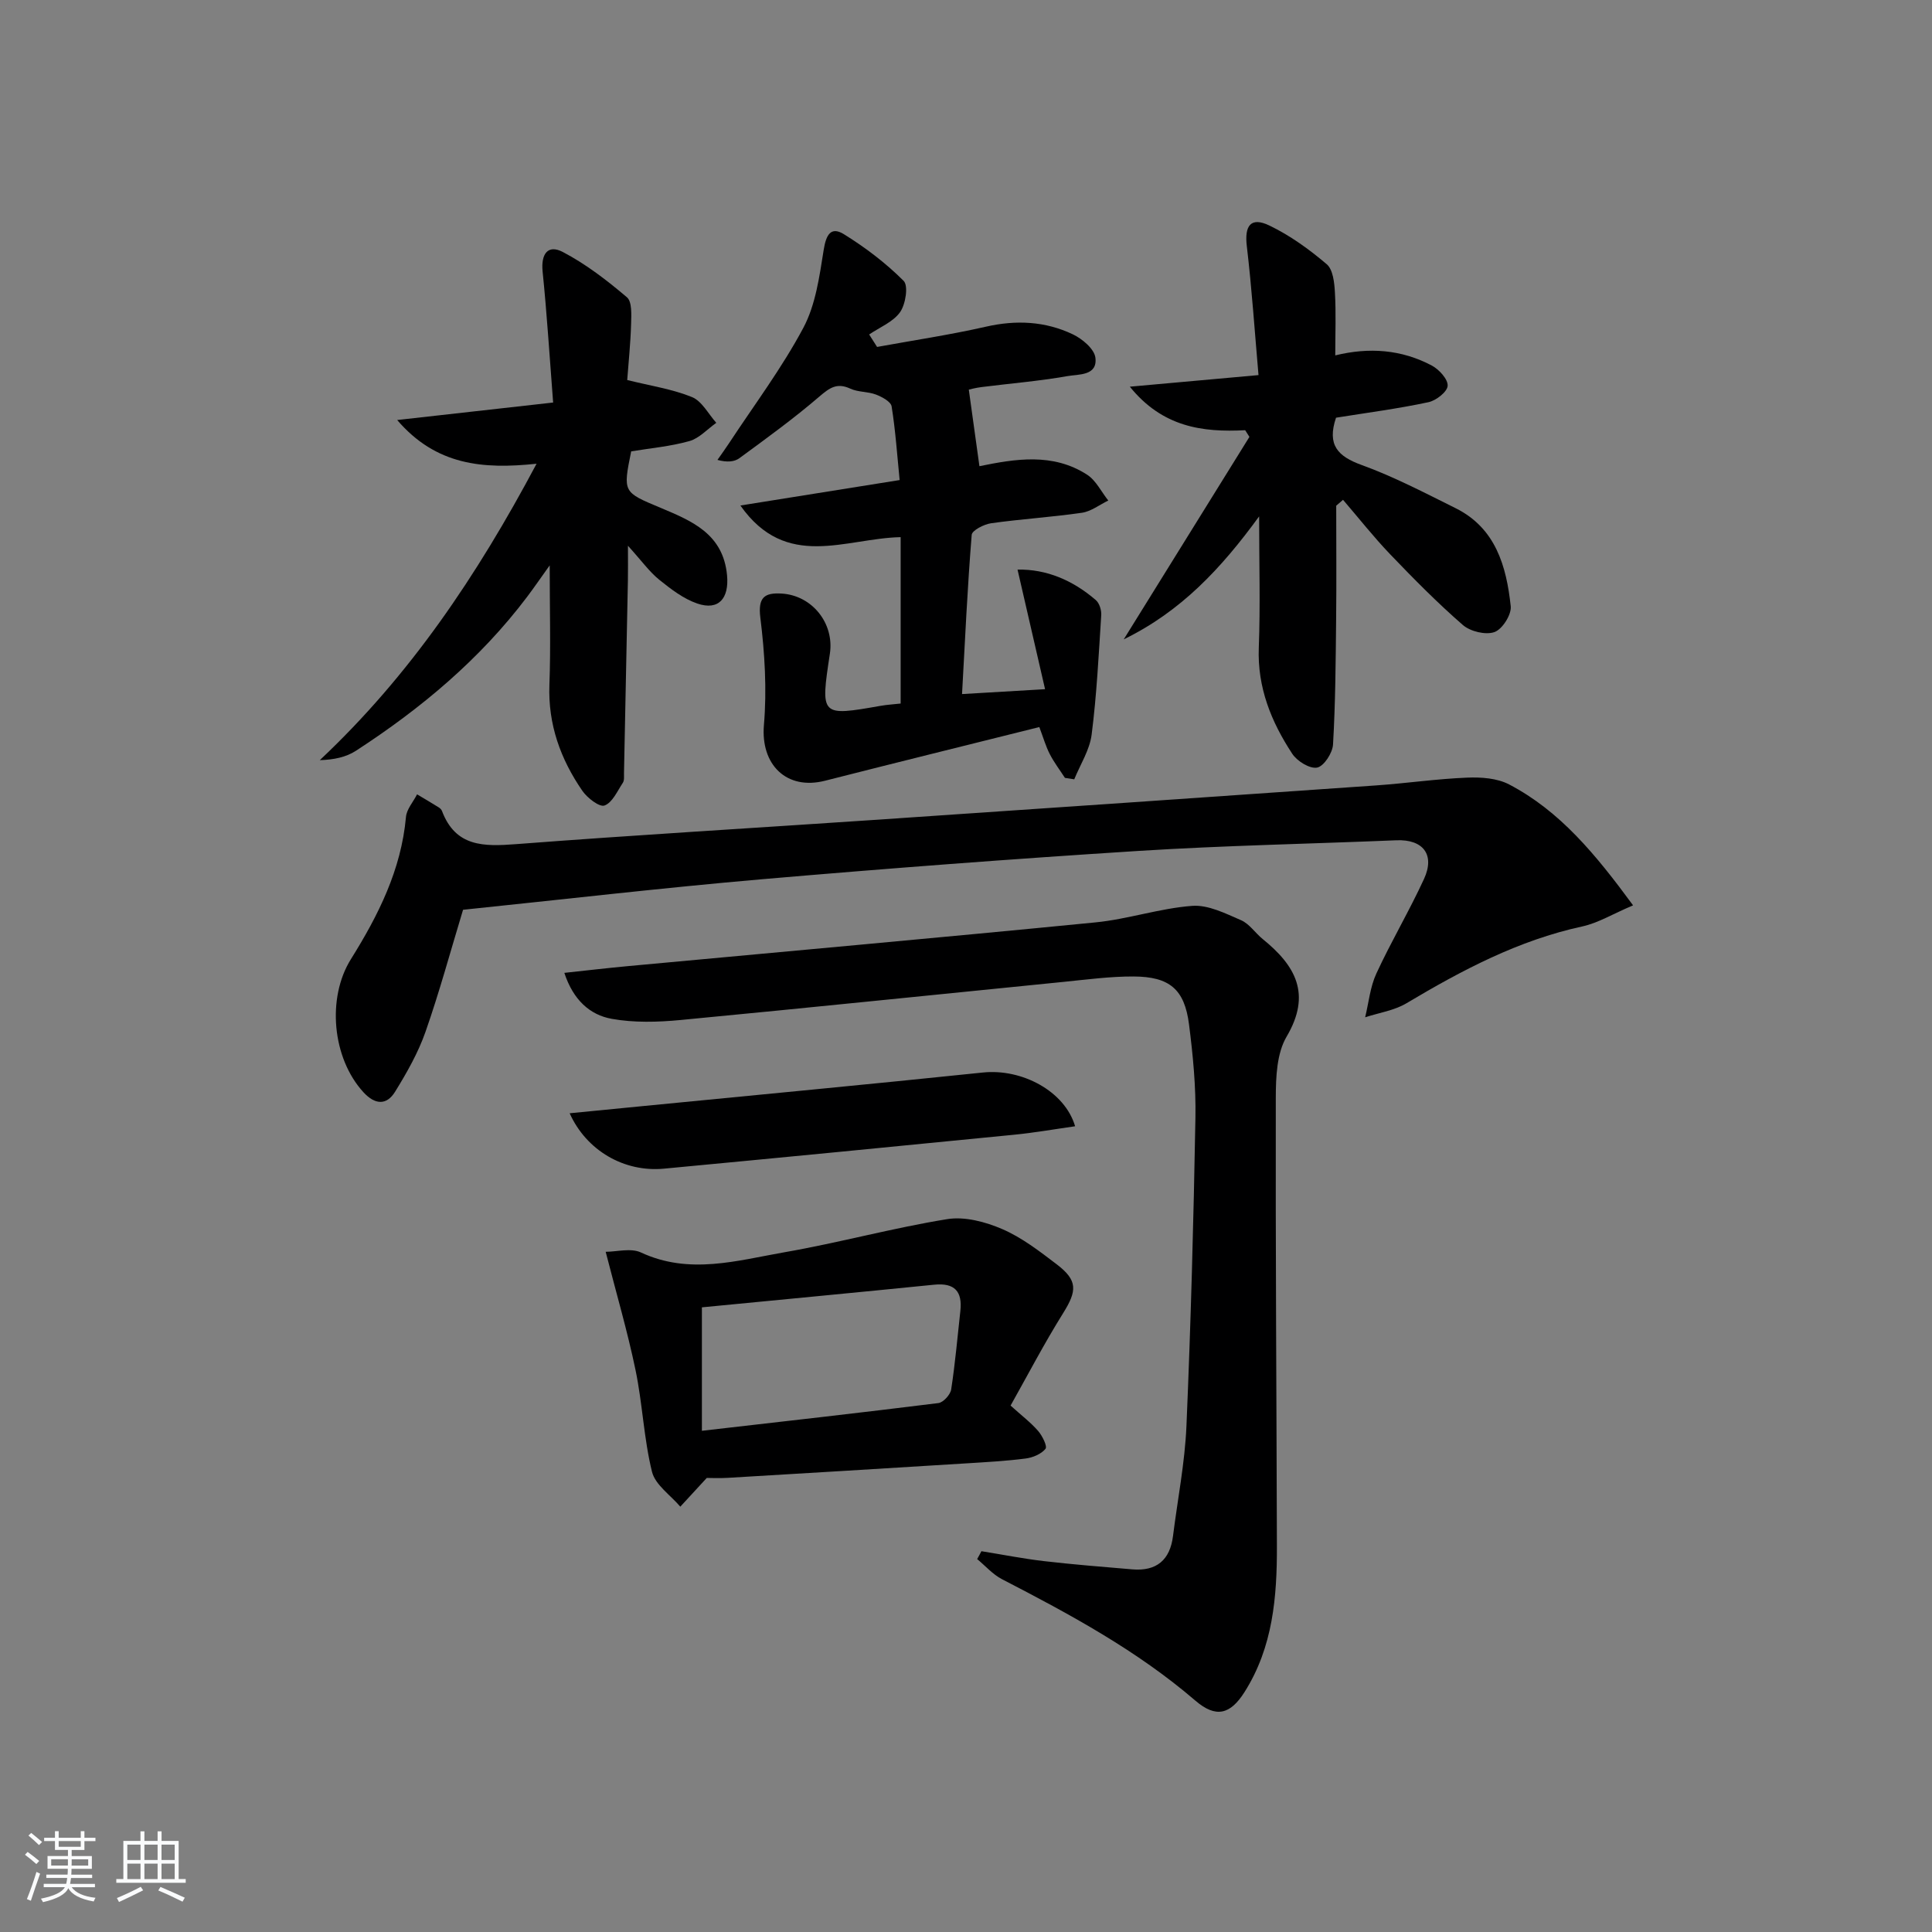
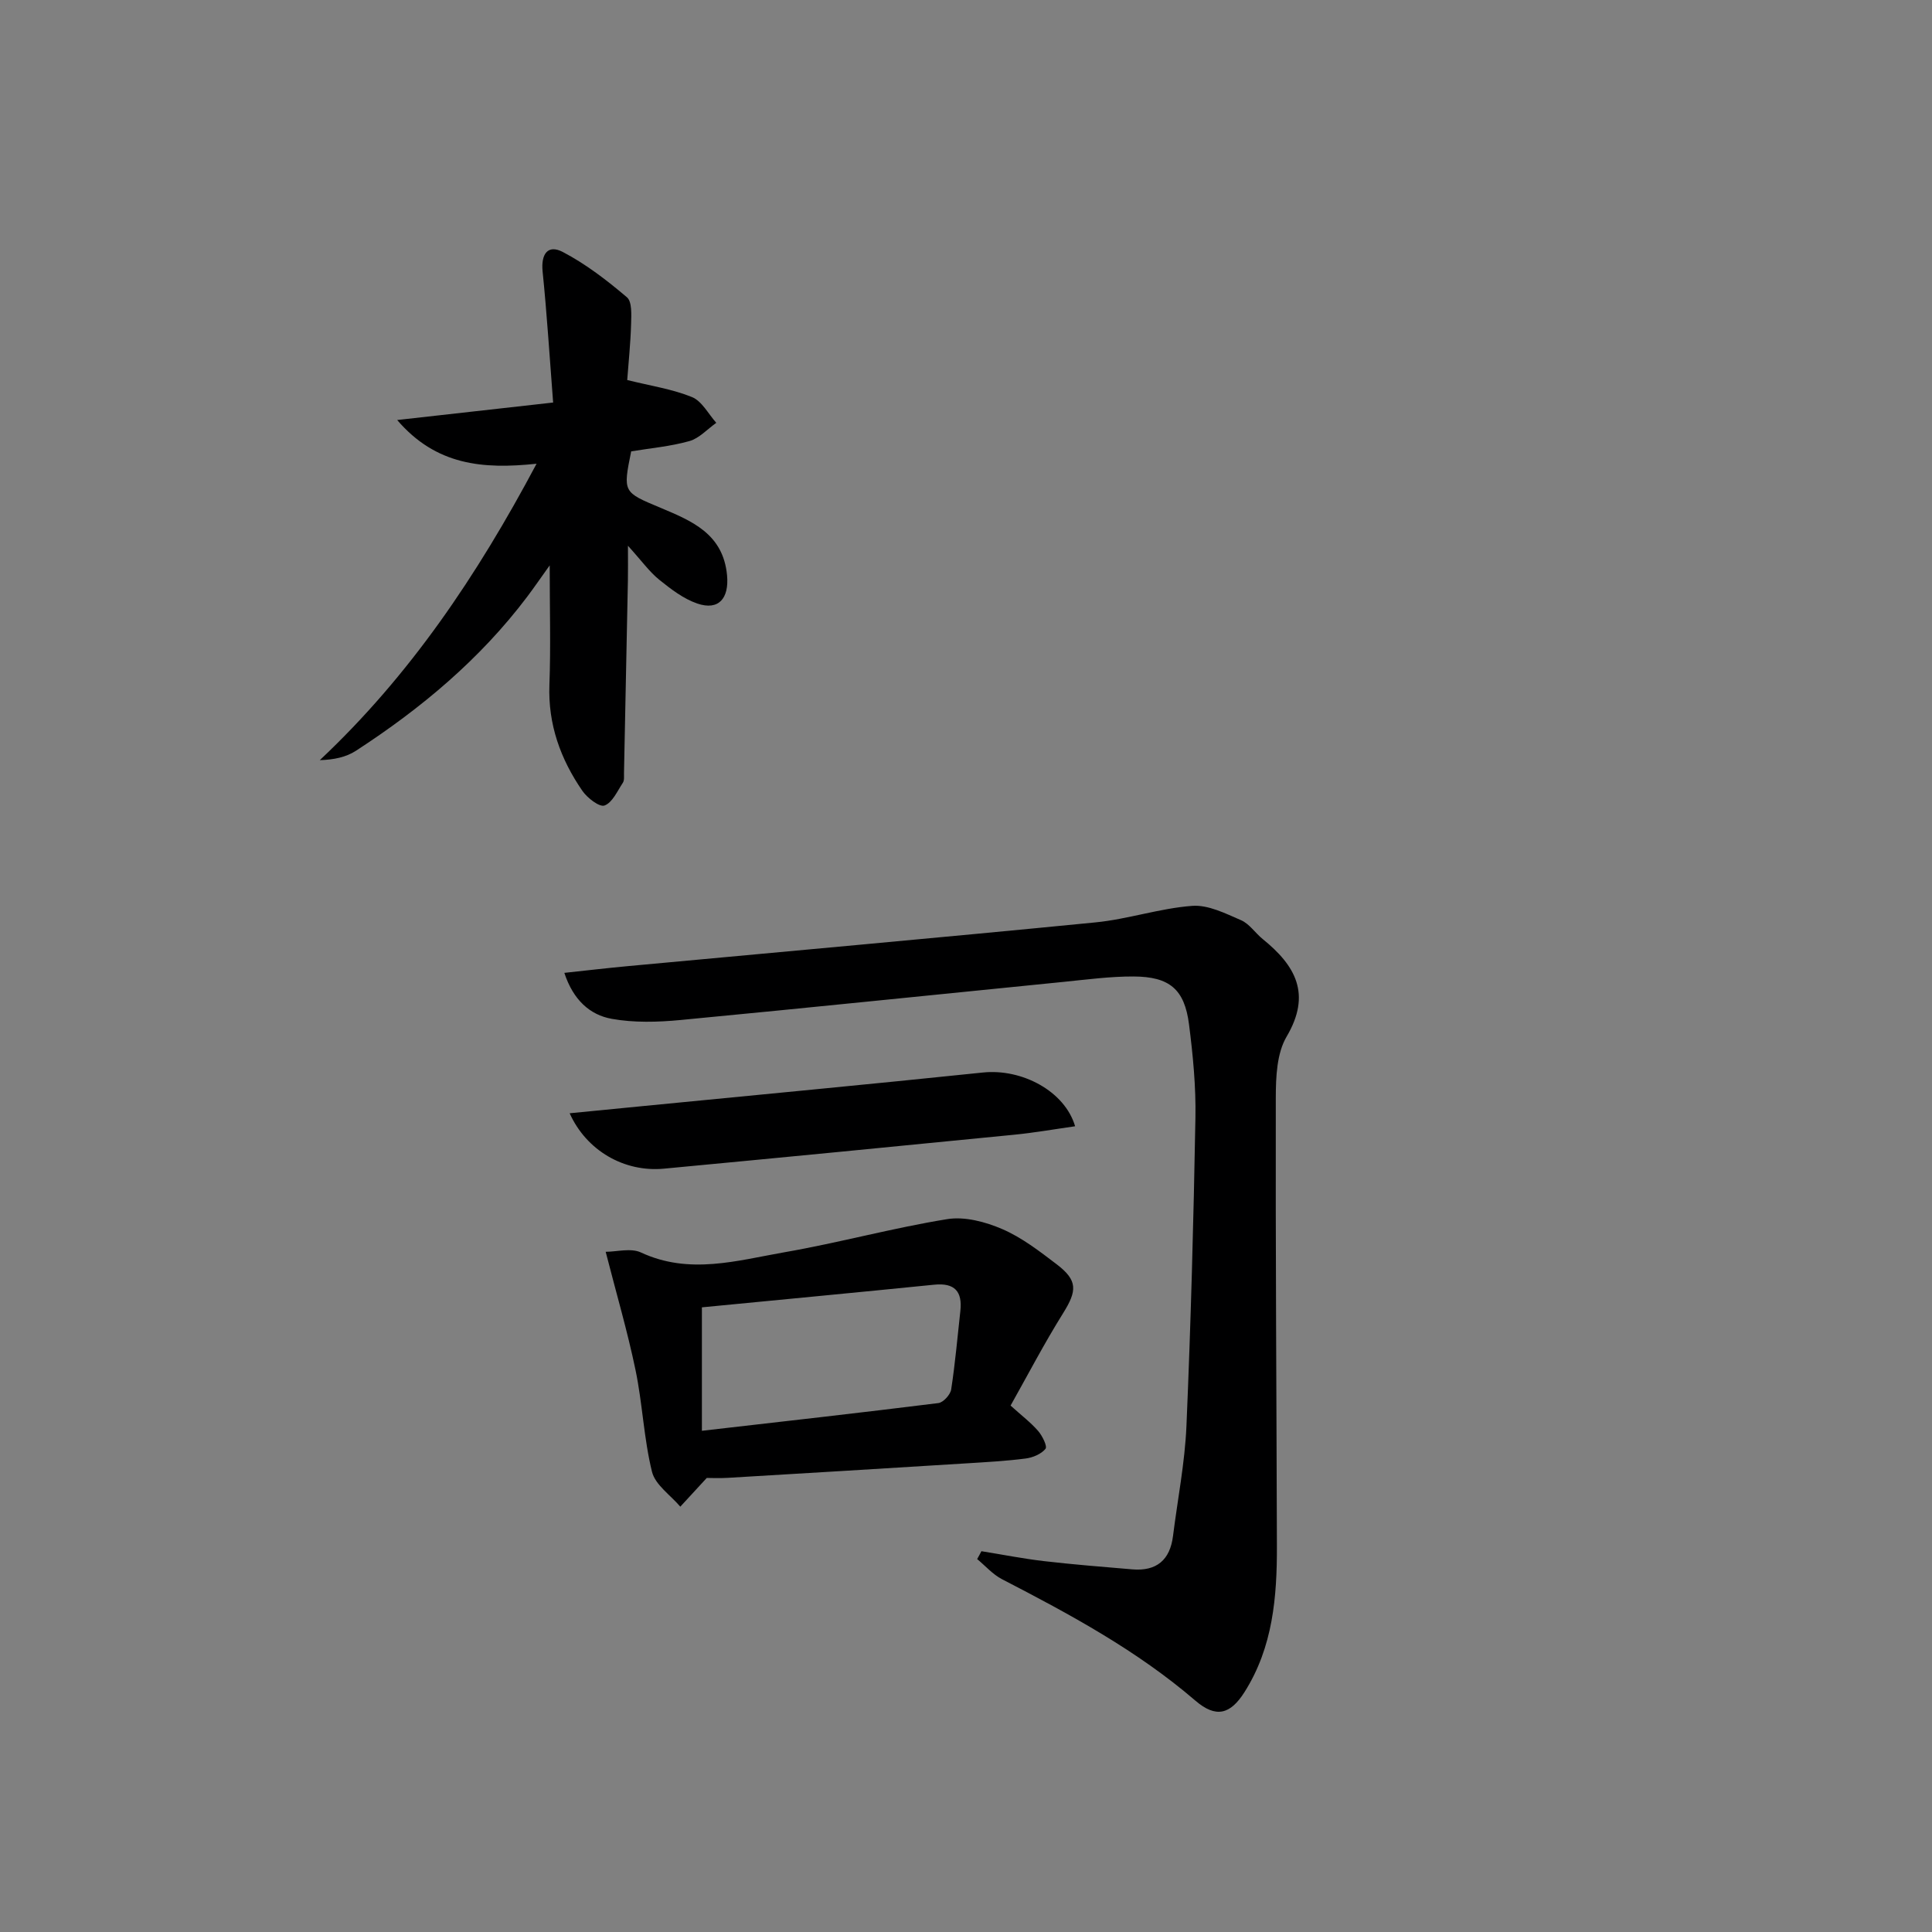
<svg xmlns="http://www.w3.org/2000/svg" enable-background="new 0 0 400 400" viewBox="0 0 400 400">
  <rect x="0" y="0" width="400" height="400" fill="#808080" stroke="none" />
-   <path d="m5.17 384 .55-.58c.85.61 1.65 1.24 2.4 1.87l-.59.64c-.83-.73-1.62-1.38-2.36-1.93m1.22 9.53-.82-.34c.71-1.76 1.37-3.64 1.98-5.63.24.13.5.25.76.36-.6 1.67-1.24 3.54-1.92 5.61m-.5-13.5.57-.54c.56.44 1.31 1.06 2.26 1.87l-.65.64c-.67-.66-1.4-1.32-2.18-1.97m3.25.46h2.24v-1.36h.77v1.36h4.57v-1.36h.76v1.36h2.28v.69h-2.28v1.84h-2.64v1.26h4.18v2.64h-4.21c0 .45-.02.86-.05 1.21h4.32v.69h-4.38c-.04.34-.1.75-.19 1.22h5.15v.69h-4.82c.87 1.19 2.51 1.92 4.93 2.19-.17.31-.3.57-.37.76-2.77-.49-4.52-1.41-5.26-2.76-.56 1.26-2.3 2.23-5.24 2.9-.12-.24-.26-.48-.43-.72 2.73-.55 4.38-1.34 4.96-2.38h-4.38v-.69h4.65c.1-.38.17-.79.21-1.22h-4.32v-.69h4.4c.03-.34.05-.75.05-1.21h-4.2v-2.64h4.23v-1.26h-2.69v-1.84h-2.24zm1.46 4.46v1.29h3.45c.01-.4.02-.57.01-.53v-.32-.45h-3.46zm1.55-2.59h4.57v-1.19h-4.57zm6.11 2.59h-3.42v.77c-.01.19-.01.37-.02.53h3.44z" fill="#fafbfc" />
-   <path d="m32.63 379.16h.82v1.98h3.54v7.89h1.46v.78h-14.37v-.78h1.46v-7.89h3.54v-1.98h.82v1.98h2.73zm-3.49 11.48.5.73c-1.61.82-3.28 1.63-5 2.42-.13-.27-.28-.55-.44-.82 1.75-.73 3.4-1.5 4.94-2.33m-2.78-5.55h2.73v-3.18h-2.73zm0 3.95h2.73v-3.2h-2.73zm3.54-3.95h2.73v-3.18h-2.73zm0 3.95h2.73v-3.2h-2.73zm7.89 4.68c-1.84-.92-3.51-1.7-5.02-2.32l.45-.73c1.89.8 3.57 1.55 5.04 2.23zm-1.62-11.81h-2.73v3.18h2.73zm-2.73 7.13h2.73v-3.2h-2.73z" fill="#fafbfc" />
  <g fill="#000001">
    <path d="m203.19 321.16c4.3.69 8.59 1.54 12.92 2.05 6.09.71 12.22 1.19 18.33 1.71 5 .42 7.8-1.93 8.42-6.91.95-7.58 2.45-15.14 2.78-22.75.91-21.27 1.48-42.55 1.86-63.83.12-6.45-.51-12.96-1.33-19.37-.93-7.24-4.02-9.86-11.49-9.89-4.8-.02-9.62.63-14.41 1.11-26.45 2.63-52.89 5.38-79.36 7.9-4.71.45-9.63.59-14.25-.24-4.52-.81-7.98-3.9-9.82-9.52 4.59-.49 8.9-1 13.22-1.4 32.25-3 64.52-5.88 96.75-9.05 6.72-.66 13.3-2.92 20.02-3.42 3.3-.25 6.89 1.57 10.12 2.97 1.73.75 2.94 2.66 4.49 3.91 6.77 5.48 10.14 11.37 4.94 20.19-2.04 3.46-2.23 8.35-2.24 12.59-.07 30.95.15 61.9.23 92.85.03 10.56-.82 20.96-6.69 30.24-2.96 4.69-5.94 5.45-10.19 1.8-12.1-10.4-25.98-17.88-40.03-25.14-1.92-.99-3.44-2.76-5.15-4.17.31-.54.6-1.08.88-1.63z" />
-     <path d="m338.11 187.44c-4.22 1.79-7.25 3.66-10.52 4.37-13.23 2.87-24.91 9.06-36.39 15.9-2.53 1.51-5.69 1.97-8.56 2.91.74-3.03 1.03-6.27 2.32-9.06 3.06-6.64 6.82-12.95 9.87-19.59 2.32-5.05-.22-8.23-5.73-8-17.78.74-35.58 1.08-53.33 2.2-26.04 1.65-52.06 3.63-78.05 5.87-20.65 1.79-41.25 4.19-61.85 6.32-2.59 8.53-4.88 17.01-7.78 25.28-1.52 4.34-3.86 8.45-6.29 12.39-1.78 2.88-4.18 2.69-6.55.11-6.48-7.06-7.61-19.53-2.6-27.55 5.66-9.06 10.42-18.5 11.4-29.44.14-1.62 1.51-3.13 2.3-4.69 1.5.9 3.02 1.78 4.5 2.71.27.17.55.45.66.74 2.82 7.47 8.68 7.37 15.35 6.86 24.52-1.88 49.08-3.32 73.62-4.98 34.83-2.36 69.65-4.75 104.47-7.18 6.28-.44 12.53-1.36 18.81-1.61 2.89-.12 6.19.11 8.67 1.4 10.56 5.52 17.92 14.48 25.68 25.04z" />
-     <path d="m220.48 161.05c-1.06-1.64-2.25-3.2-3.14-4.93-.82-1.6-1.32-3.36-2.16-5.59-14.83 3.71-29.61 7.35-44.36 11.11-8 2.04-13.35-3.35-12.66-11.51.63-7.36.17-14.91-.74-22.26-.53-4.26.93-5.18 4.39-4.98 6.34.37 10.95 6.17 10.01 12.43-1.97 13.01-1.97 13 10.53 10.81 1.3-.23 2.63-.3 4.12-.47 0-11.45 0-22.83 0-34.45-11.46.24-23.67 6.96-33.18-6.55 11.11-1.78 21.55-3.44 32.97-5.27-.52-5.23-.86-10.28-1.66-15.25-.16-.99-1.99-1.97-3.24-2.45-1.68-.64-3.7-.48-5.3-1.22-2.79-1.3-4.31-.17-6.44 1.65-5.27 4.53-10.92 8.62-16.53 12.74-1.05.77-2.59.89-4.55.36.81-1.16 1.65-2.31 2.43-3.5 5.2-7.91 10.93-15.54 15.36-23.86 2.55-4.79 3.33-10.66 4.21-16.15.49-3.05 1.45-4.91 4.18-3.22 4.44 2.75 8.69 5.98 12.37 9.66 1.01 1.01.41 4.85-.74 6.48-1.44 2.03-4.21 3.13-6.4 4.62.55.86 1.09 1.72 1.64 2.58 7.51-1.37 15.08-2.5 22.52-4.19 6.26-1.43 12.28-1.14 17.99 1.57 1.96.93 4.46 3.02 4.69 4.84.48 3.8-3.51 3.41-5.8 3.82-5.88 1.04-11.85 1.52-17.78 2.27-1.27.16-2.51.5-2.63.53.77 5.56 1.47 10.63 2.2 15.85 7.4-1.51 15.18-2.83 22.29 1.76 1.85 1.19 2.94 3.54 4.39 5.35-1.81.87-3.55 2.25-5.45 2.53-6.24.91-12.55 1.29-18.8 2.17-1.48.21-3.95 1.47-4.03 2.4-.88 10.86-1.38 21.76-2 32.97 5.86-.35 10.79-.64 17.19-1.01-1.9-8.27-3.76-16.34-5.7-24.76 5.99-.12 11.45 2.21 16.21 6.31.74.64 1.18 2.08 1.12 3.1-.53 8.27-.94 16.56-1.99 24.77-.41 3.18-2.35 6.17-3.6 9.24-.66-.1-1.29-.2-1.93-.3z" />
    <path d="m111.09 96.01c-11.16 1.18-20.82.32-28.86-9.05 11.05-1.24 21.24-2.38 32.29-3.62-.75-9.68-1.29-18.43-2.18-27.14-.36-3.59 1.07-5.66 4.18-4.03 4.77 2.49 9.15 5.87 13.27 9.37 1.1.93.92 3.67.87 5.57-.11 3.94-.53 7.88-.8 11.57 4.86 1.21 9.34 1.87 13.41 3.53 2.06.84 3.38 3.49 5.03 5.33-1.84 1.3-3.52 3.2-5.56 3.78-3.94 1.11-8.08 1.47-12.06 2.13-1.73 8.51-1.69 8.43 6.04 11.67 6.5 2.73 13.02 5.39 13.81 14.01.43 4.72-1.7 7.34-6.15 5.83-2.87-.98-5.48-2.99-7.89-4.93-2.04-1.65-3.61-3.87-6.48-7.04 0 3.27.03 5.25-.01 7.23-.26 13.3-.53 26.59-.81 39.89-.01.66.09 1.47-.24 1.96-1.14 1.72-2.16 4.1-3.79 4.7-1.04.39-3.57-1.56-4.59-3.04-4.52-6.57-7.13-13.76-6.82-21.96.29-7.81.06-15.64.06-24.72-1.94 2.71-3.26 4.64-4.67 6.51-9.75 12.92-21.97 23.13-35.45 31.88-2.03 1.32-4.57 1.86-7.48 1.94 18.62-17.51 32.51-38.09 44.88-61.37z" />
-     <path d="m276.61 86.48c-1.91 5.66.37 8.01 5.32 9.8 6.68 2.42 13.04 5.76 19.43 8.93 8.32 4.13 10.53 12.04 11.42 20.3.19 1.74-1.74 4.77-3.36 5.35-1.82.65-4.99-.11-6.54-1.45-5.27-4.58-10.2-9.58-15.04-14.63-3.44-3.59-6.53-7.52-9.78-11.3-.47.41-.94.81-1.41 1.22 0 7.86.07 15.72-.02 23.58-.09 8.62-.14 17.25-.64 25.86-.1 1.75-1.88 4.5-3.29 4.78-1.51.3-4.16-1.33-5.16-2.87-4.34-6.61-7.24-13.72-6.92-21.97.33-8.62.07-17.27.07-27.17-7.85 10.78-16.17 19.68-28.03 25.46 8.94-14.41 17.48-28.16 26.02-41.92-.29-.46-.58-.92-.88-1.38-8.88.47-17.13-.66-23.88-9.01 9.15-.82 17.29-1.56 26.64-2.4-.79-9.05-1.38-17.9-2.42-26.7-.51-4.27.83-6.12 4.69-4.26 4.26 2.05 8.23 4.92 11.85 8 1.31 1.11 1.59 3.83 1.7 5.85.25 4.27.07 8.57.07 13.03 7.04-1.73 13.74-1.21 19.98 2.1 1.51.8 3.37 2.83 3.29 4.19-.07 1.25-2.39 3.07-3.98 3.4-6.3 1.35-12.7 2.18-19.13 3.21z" />
    <path d="m146.33 305.99c-2.1 2.28-3.79 4.12-5.48 5.95-2.03-2.39-5.18-4.5-5.86-7.22-1.7-6.88-1.96-14.1-3.41-21.06-1.66-8.01-3.98-15.88-6.18-24.49 2.29 0 5.22-.83 7.3.14 10.03 4.68 19.95 1.66 29.8-.06 11.26-1.96 22.33-5.02 33.61-6.84 3.63-.59 7.93.56 11.42 2.07 4.05 1.75 7.7 4.58 11.26 7.29 4.37 3.34 4.22 5.46 1.31 10.12-3.92 6.28-7.35 12.86-10.87 19.12 2.33 2.1 4.2 3.52 5.71 5.26.87 1.01 1.94 3.18 1.52 3.69-.88 1.09-2.63 1.82-4.11 2.01-4.11.53-8.26.75-12.4 1.01-16.41 1.02-32.82 2.02-49.24 2.99-1.78.11-3.58.02-4.38.02zm-1.01-9.76c16.73-1.92 32.86-3.73 48.97-5.74 1.01-.13 2.47-1.73 2.64-2.81.83-5.39 1.3-10.83 1.9-16.25.45-4.04-1.17-5.87-5.39-5.45-16.08 1.62-32.17 3.14-48.12 4.69z" />
    <path d="m222.59 233.18c-4.29.61-8.48 1.35-12.69 1.76-24.14 2.39-48.29 4.74-72.45 7.02-8.19.77-16.02-3.71-19.51-11.47 5.24-.51 10.22-1 15.2-1.49 23.47-2.3 46.94-4.51 70.39-6.95 8.02-.83 16.91 3.83 19.06 11.13z" />
  </g>
</svg>